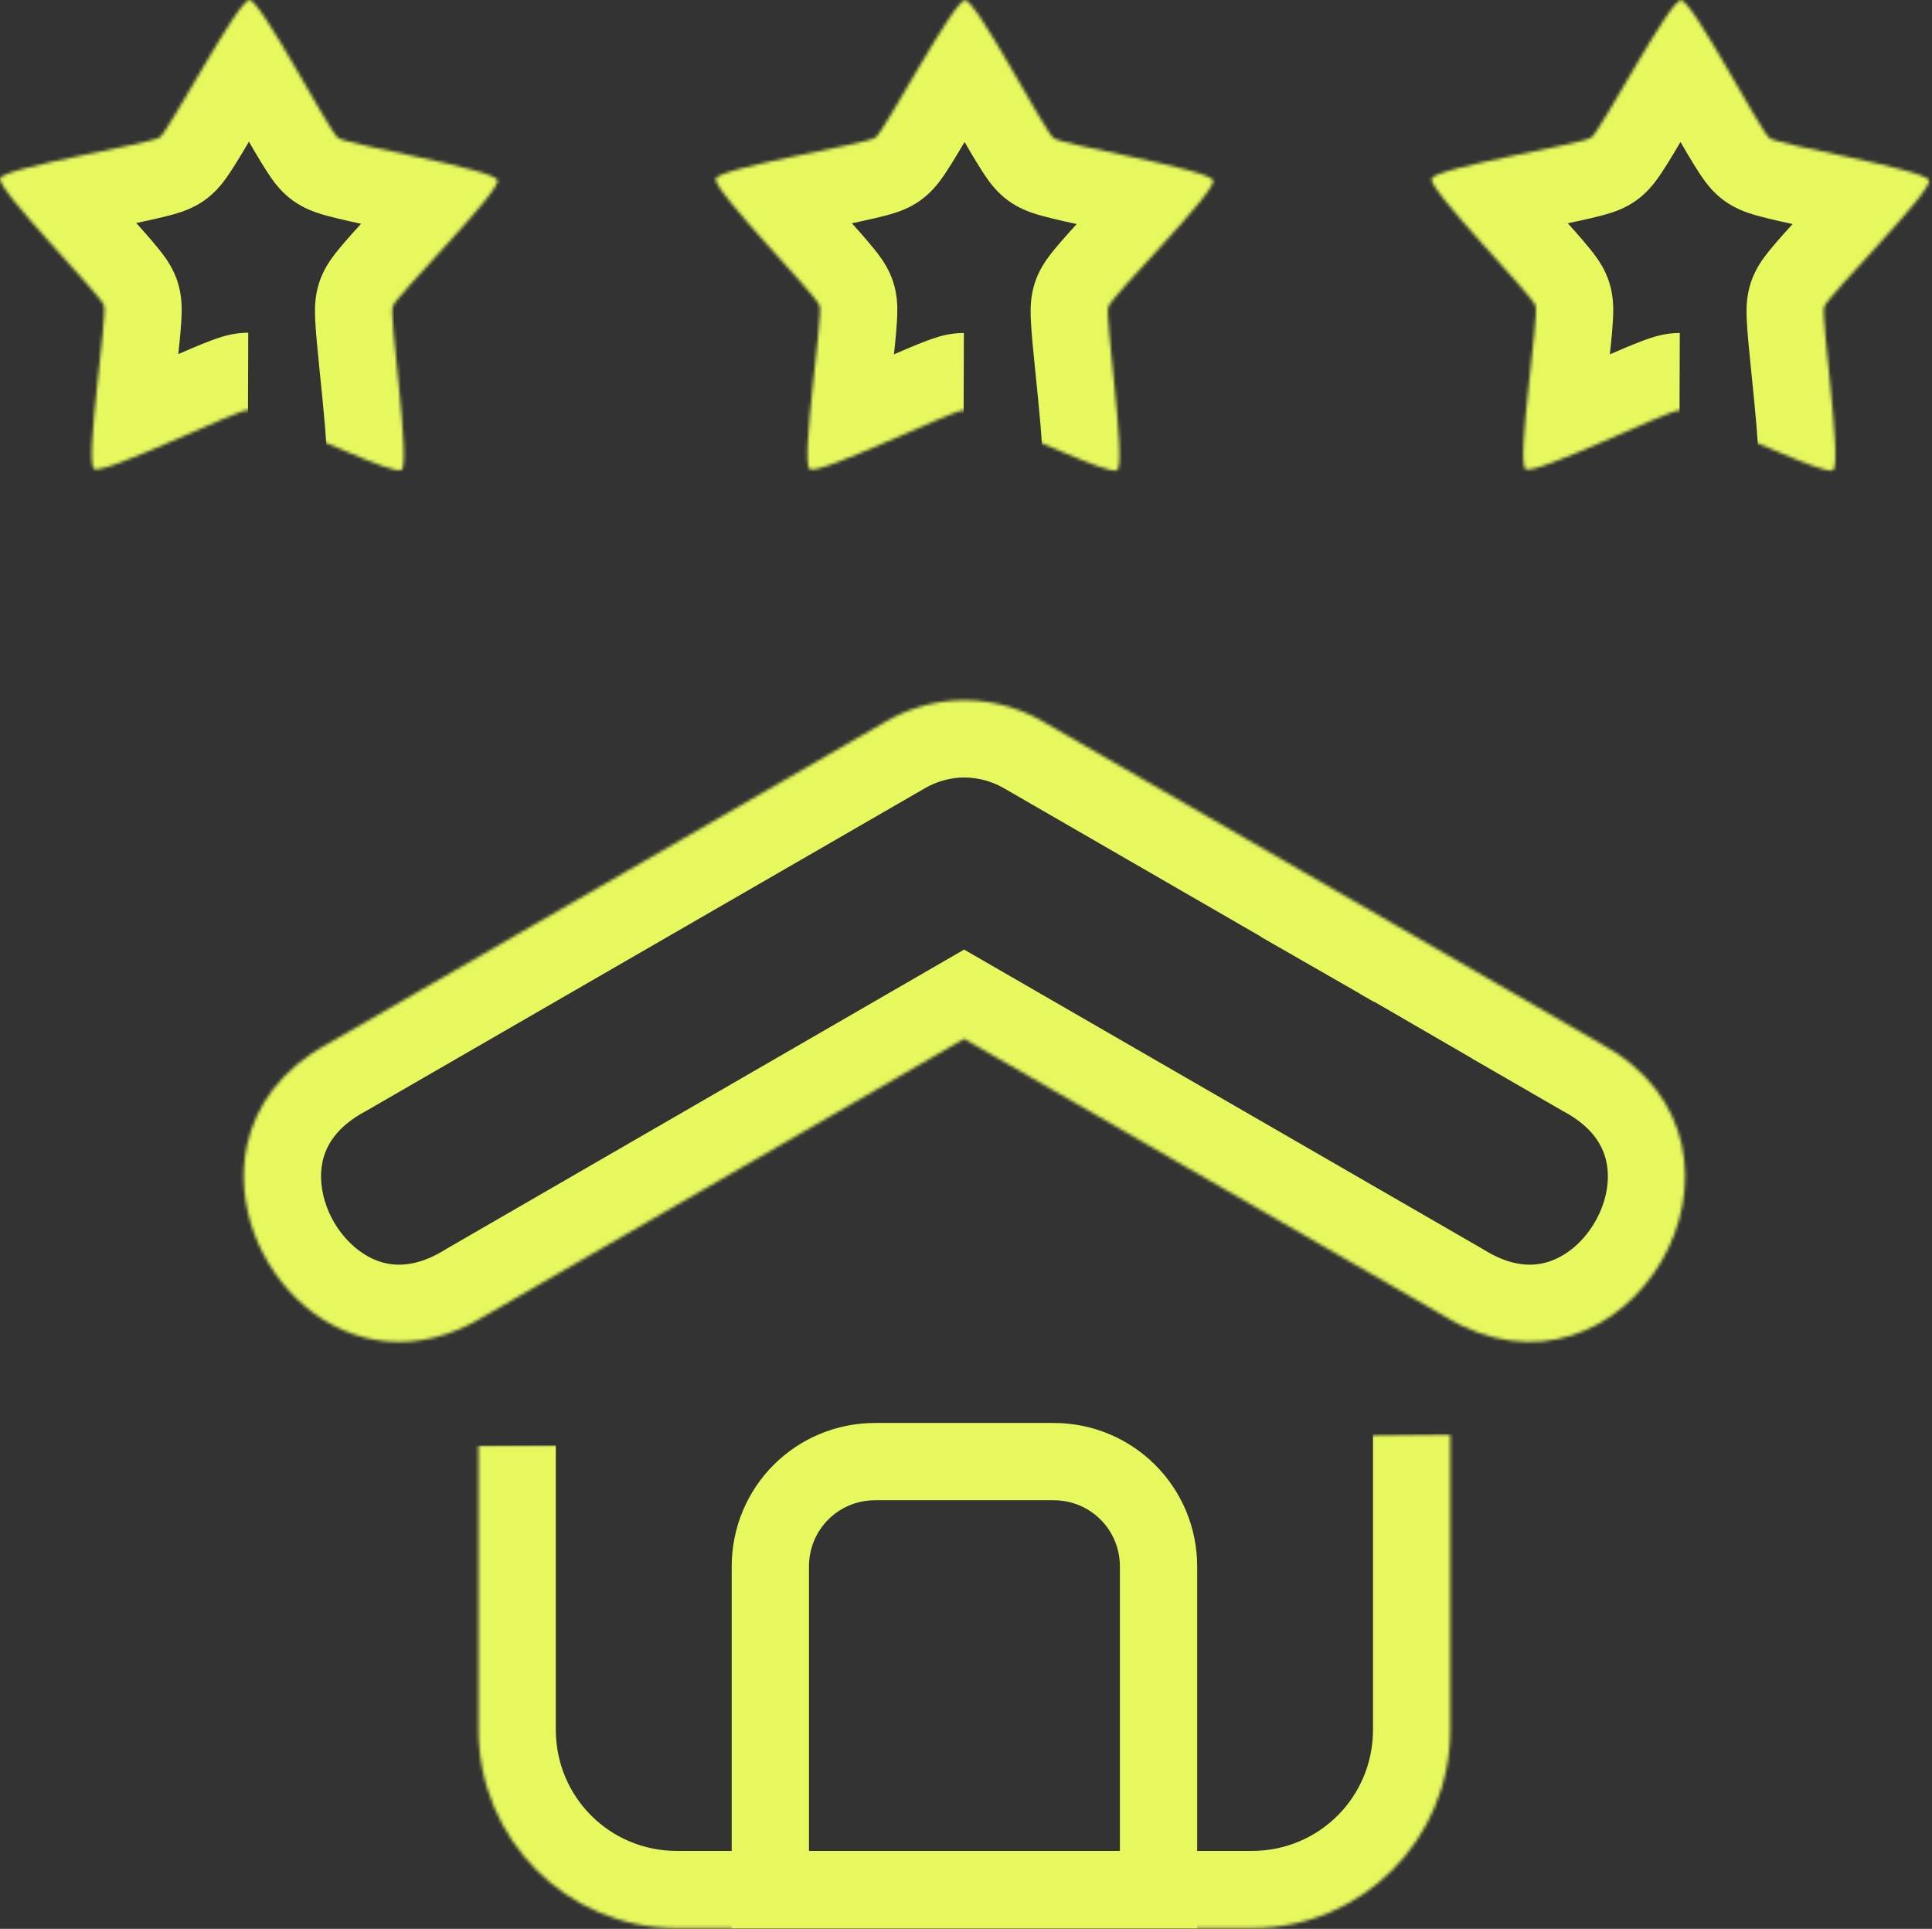
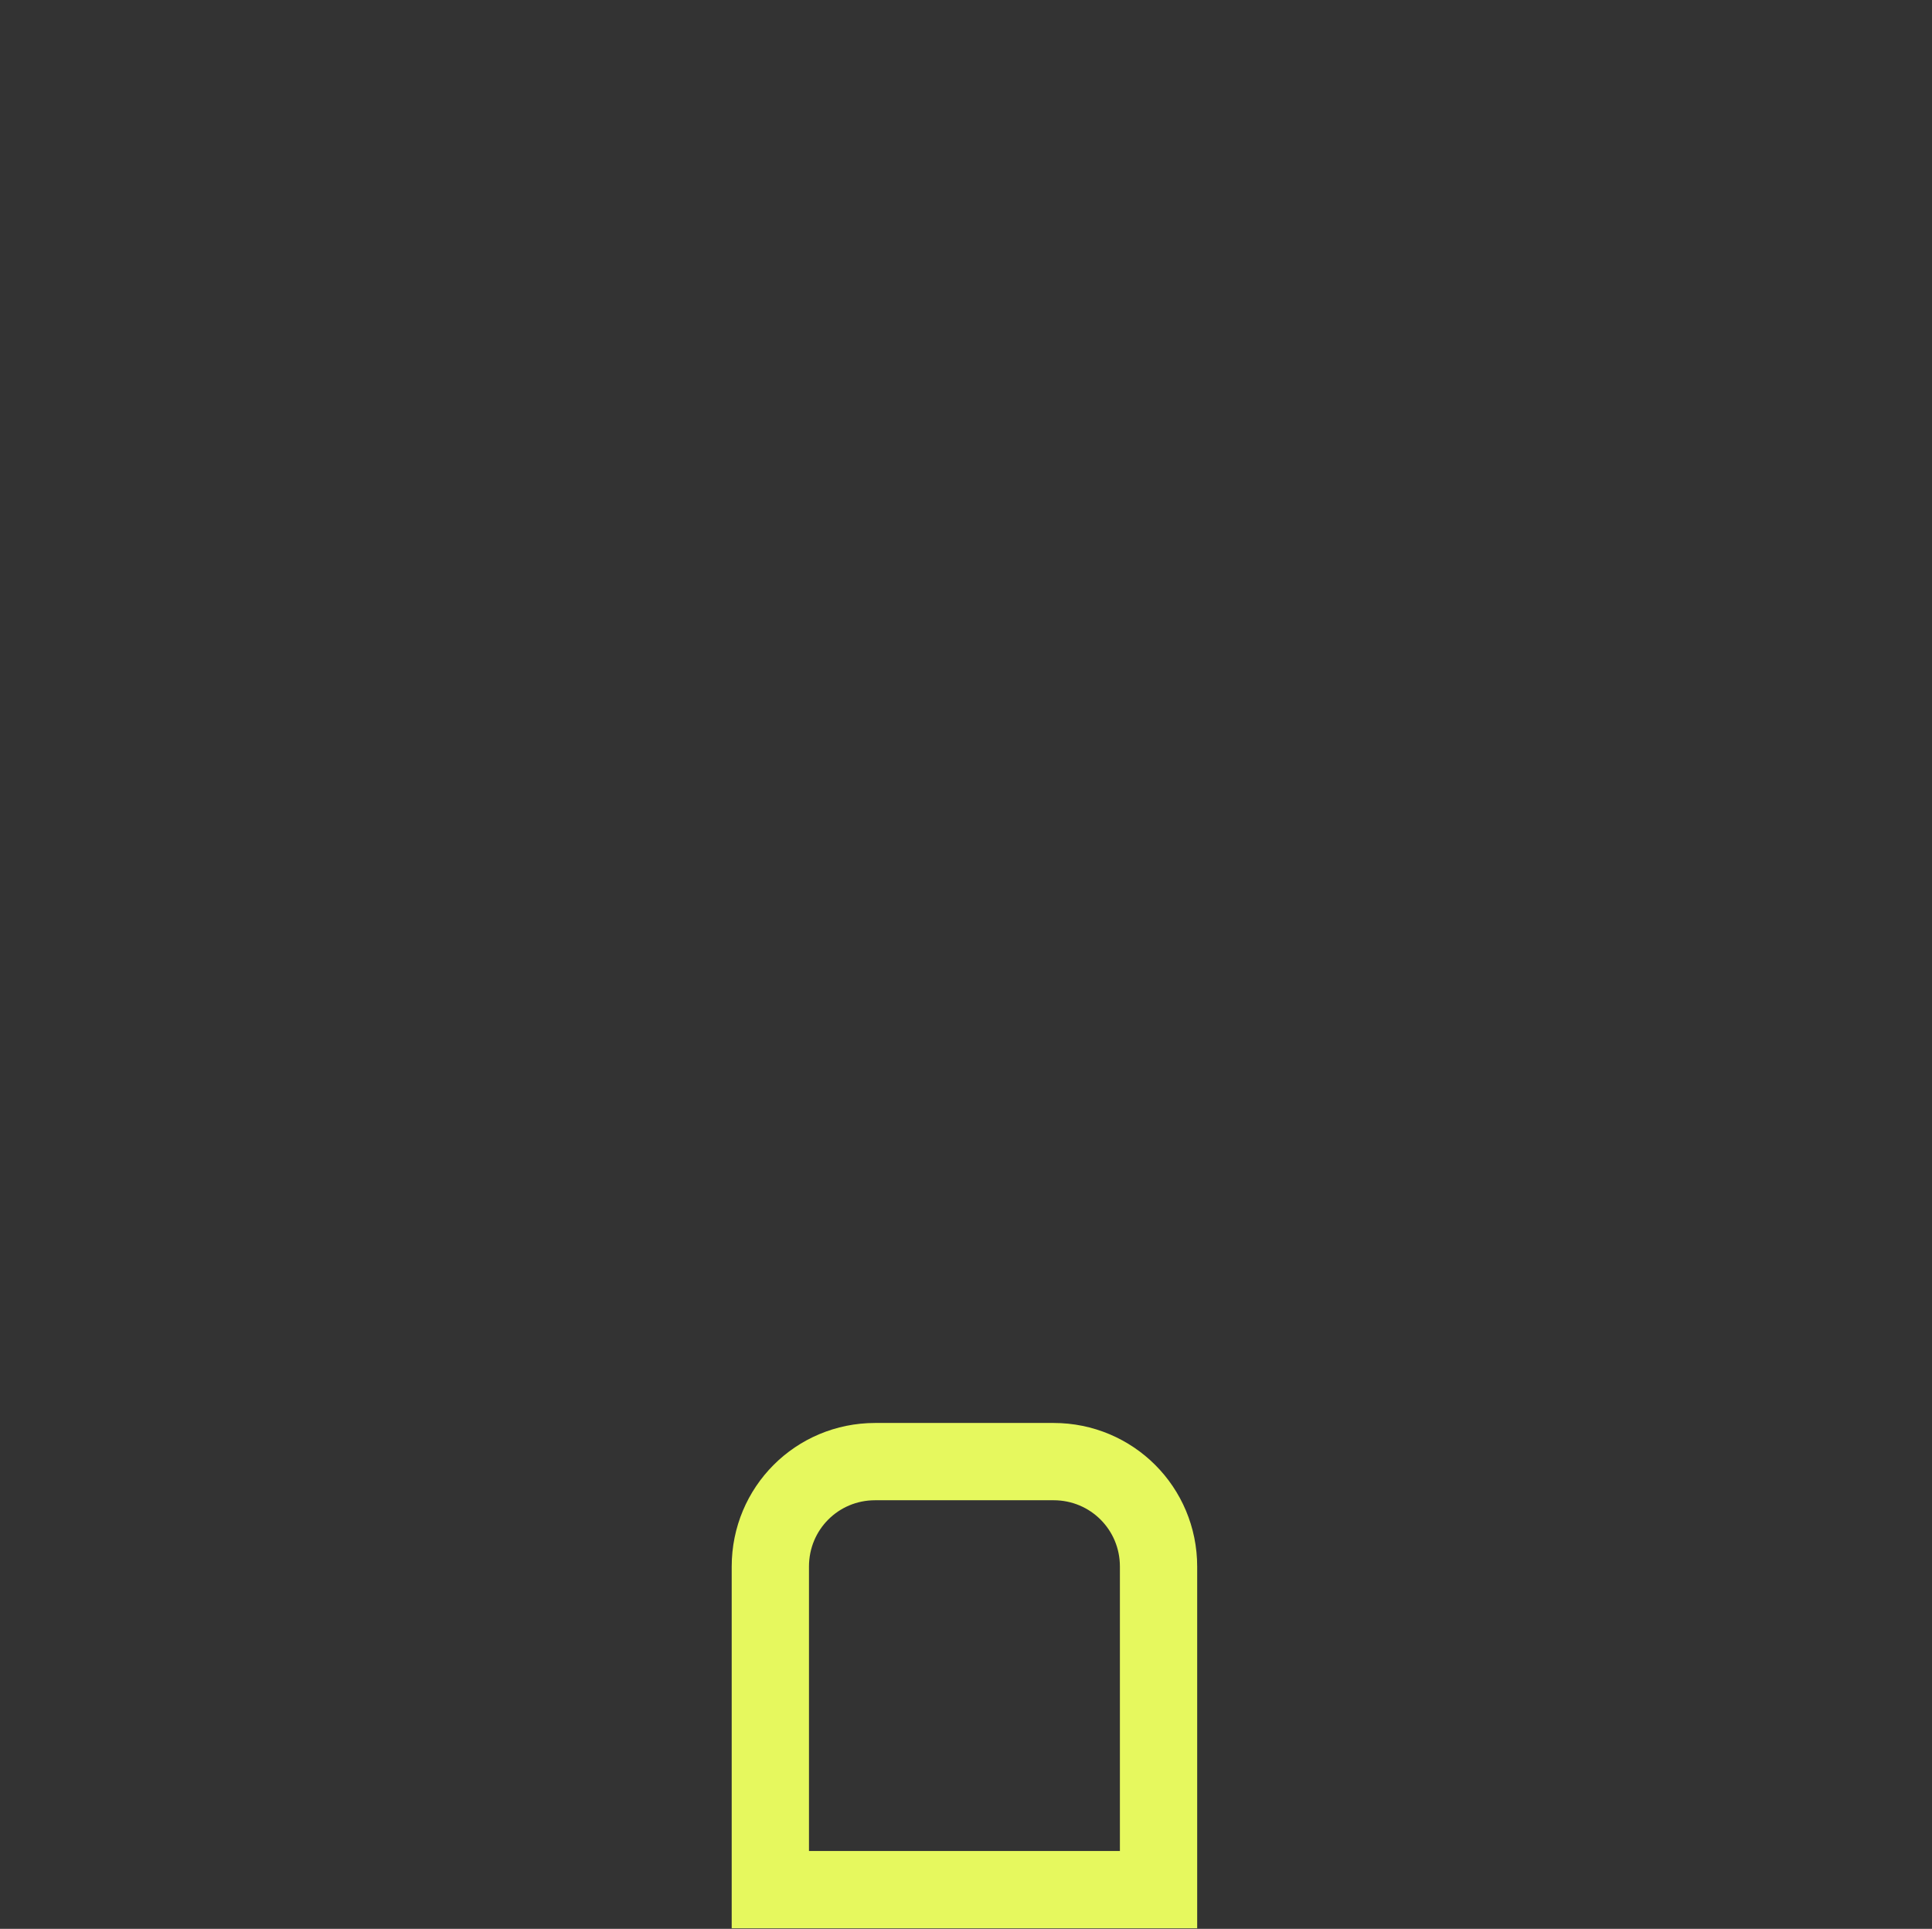
<svg xmlns="http://www.w3.org/2000/svg" width="600" height="599" viewBox="0 0 600 599" fill="none">
  <rect x="0" y="0" width="600" height="599" fill="#333333" stroke="none" />
  <mask id="path-1-inside-1_85_38" fill="white">
-     <path d="M148.608 448.885V537.118C148.608 571.289 176.086 598.794 210.223 598.794H388.784C422.921 598.794 450.398 571.289 450.398 537.118V445.372" />
-   </mask>
+     </mask>
  <path d="M124.608 448.885V537.118H172.608V448.885H124.608ZM124.608 537.118C124.608 584.521 162.809 622.794 210.223 622.794V574.794C189.363 574.794 172.608 558.057 172.608 537.118H124.608ZM210.223 622.794H388.784V574.794H210.223V622.794ZM388.784 622.794C436.198 622.794 474.398 584.521 474.398 537.118H426.398C426.398 558.057 409.643 574.794 388.784 574.794V622.794ZM474.398 537.118V445.372H426.398V537.118H474.398Z" fill="#E6F85E" mask="url(#path-1-inside-1_85_38)" />
  <path d="M239.235 486.497C239.235 468.391 253.734 453.894 271.786 453.894H327.195C345.264 453.894 359.797 468.409 359.797 486.497V586.812H239.235V486.497Z" stroke="#E6F85E" stroke-width="24" />
  <mask id="path-4-inside-2_85_38" fill="white">
    <path d="M77.011 127.322C73.425 127.309 32.103 147.682 29.21 145.581C26.317 143.483 33.4 98.245 32.304 94.858C31.208 91.468 -1.092 58.778 0.028 55.399C1.148 52.017 46.702 44.724 49.61 42.643C52.519 40.561 73.879 -0.012 77.464 2.73245e-06C81.05 0.013 102.12 40.737 105.014 42.838C107.907 44.935 153.408 52.554 154.504 55.941C155.599 59.331 123.068 91.793 121.948 95.173C120.828 98.555 127.589 143.834 124.681 145.915C123.499 146.758 115.993 143.85 107.26 140.096" />
  </mask>
-   <path d="M114.028 124.59L124.994 129.464L139.864 96.005L108.075 114.171L114.028 124.59ZM112.444 129.273L107.212 126.767L96.844 148.412L102.076 150.918L112.444 129.273ZM116.482 137.009L119.982 135.009L108.075 114.171L104.575 116.171L116.482 137.009ZM103.063 119.716L101.063 124.216L122.994 133.964L124.994 129.464L103.063 119.716ZM29.21 145.581L43.313 126.162L43.305 126.156L43.296 126.15L29.21 145.581ZM32.304 94.858L9.468 102.241L9.469 102.246L32.304 94.858ZM0.028 55.399L22.81 62.949L22.811 62.944L0.028 55.399ZM49.61 42.643L63.576 62.162L63.582 62.157L49.61 42.643ZM77.464 2.73245e-06L77.551 -24L77.546 -24L77.464 2.73245e-06ZM105.014 42.838L90.91 62.257L90.919 62.263L90.927 62.269L105.014 42.838ZM154.504 55.941L177.339 48.557L177.338 48.553L154.504 55.941ZM121.948 95.173L99.167 87.623L99.165 87.627L121.948 95.173ZM124.681 145.915L138.621 165.451L138.634 165.442L138.646 165.433L124.681 145.915ZM77.092 103.322C72.941 103.308 69.48 104.423 69.106 104.534C67.842 104.908 66.627 105.341 65.656 105.703C63.667 106.445 61.354 107.4 59.068 108.369C54.555 110.282 48.567 112.934 43.306 115.214C37.727 117.633 32.702 119.751 29.023 121.12C28.14 121.449 27.429 121.699 26.877 121.881C26.297 122.072 26.059 122.132 26.088 122.125C26.113 122.119 26.305 122.071 26.629 122.011C26.926 121.956 27.562 121.849 28.436 121.786C29.214 121.729 30.851 121.652 32.953 121.95C34.821 122.214 39.003 123.031 43.313 126.162L15.107 165C19.598 168.261 24.035 169.166 26.23 169.477C28.658 169.82 30.692 169.749 31.933 169.658C34.404 169.477 36.534 168.993 37.807 168.673C40.515 167.991 43.359 167.001 45.767 166.105C50.762 164.246 56.834 161.666 62.396 159.255C68.275 156.707 73.471 154.398 77.804 152.561C79.942 151.655 81.468 151.036 82.437 150.674C82.944 150.485 82.987 150.484 82.724 150.562C82.593 150.601 82.13 150.735 81.451 150.877C80.999 150.971 79.265 151.329 76.93 151.322L77.092 103.322ZM43.296 126.15C47.63 129.291 49.712 133.038 50.556 134.777C51.499 136.717 51.931 138.327 52.118 139.104C52.327 139.975 52.419 140.629 52.458 140.941C52.501 141.28 52.513 141.488 52.515 141.522C52.518 141.569 52.504 141.338 52.513 140.74C52.52 140.172 52.545 139.43 52.594 138.5C52.797 134.622 53.312 129.241 53.949 123.234C54.549 117.575 55.287 111.103 55.762 106.254C56.002 103.797 56.221 101.313 56.333 99.197C56.388 98.163 56.437 96.87 56.414 95.544C56.407 95.161 56.434 91.475 55.138 87.469L9.469 102.246C8.739 99.988 8.554 98.195 8.506 97.725C8.434 97.019 8.424 96.526 8.421 96.381C8.416 96.091 8.429 96.119 8.4 96.65C8.347 97.665 8.214 99.287 7.99 101.58C7.535 106.232 6.889 111.835 6.217 118.172C5.582 124.159 4.937 130.693 4.66 135.993C4.526 138.546 4.434 141.558 4.599 144.354C4.676 145.667 4.857 147.864 5.442 150.301C5.736 151.526 6.293 153.509 7.378 155.744C8.365 157.777 10.609 161.739 15.123 165.012L43.296 126.15ZM55.14 87.474C53.846 83.474 51.67 80.504 51.453 80.192C50.698 79.105 49.902 78.086 49.252 77.279C47.922 75.626 46.289 73.735 44.653 71.877C41.423 68.208 37.029 63.376 33.218 59.118C29.176 54.602 25.596 50.52 23.152 47.478C22.565 46.749 22.108 46.158 21.766 45.697C21.407 45.213 21.28 45.014 21.302 45.049C21.319 45.075 21.429 45.249 21.592 45.546C21.741 45.819 22.048 46.401 22.388 47.226C22.69 47.962 23.284 49.52 23.657 51.647C23.991 53.546 24.506 57.832 22.81 62.949L-22.753 47.849C-24.519 53.177 -24.009 57.731 -23.619 59.953C-23.188 62.401 -22.477 64.335 -21.999 65.497C-21.047 67.81 -19.909 69.694 -19.204 70.802C-17.703 73.163 -15.867 75.552 -14.262 77.548C-10.931 81.693 -6.577 86.629 -2.548 91.13C1.713 95.891 5.529 100.078 8.628 103.598C10.157 105.334 11.219 106.579 11.86 107.376C12.196 107.794 12.206 107.828 12.043 107.594C11.962 107.477 11.683 107.073 11.33 106.461C11.096 106.056 10.197 104.497 9.468 102.241L55.14 87.474ZM22.811 62.944C21.121 68.049 18.161 71.171 16.781 72.48C15.229 73.953 13.839 74.845 13.168 75.251C12.414 75.708 11.831 75.99 11.555 76.118C11.254 76.258 11.068 76.33 11.043 76.34C11.014 76.351 11.243 76.263 11.826 76.084C12.381 75.913 13.107 75.705 14.018 75.463C17.813 74.452 23.142 73.272 29.098 72.017C34.715 70.834 41.138 69.532 45.931 68.482C48.358 67.95 50.797 67.391 52.849 66.846C53.852 66.58 55.093 66.231 56.341 65.805C56.703 65.681 60.187 64.586 63.576 62.162L35.645 23.125C37.554 21.759 39.186 21.044 39.608 20.86C40.246 20.581 40.702 20.424 40.832 20.379C41.093 20.29 41.056 20.314 40.533 20.453C39.532 20.719 37.927 21.097 35.657 21.595C31.055 22.603 25.475 23.726 19.2 25.049C13.263 26.3 6.813 27.708 1.661 29.08C-0.822 29.742 -3.717 30.58 -6.321 31.59C-7.544 32.065 -9.566 32.904 -11.692 34.191C-12.759 34.837 -14.469 35.962 -16.259 37.661C-17.877 39.196 -20.994 42.537 -22.755 47.853L22.811 62.944ZM63.582 62.157C66.977 59.727 69.136 56.779 69.375 56.468C70.182 55.421 70.913 54.356 71.486 53.493C72.659 51.727 73.968 49.602 75.243 47.484C77.762 43.303 81.038 37.662 83.941 32.753C87.022 27.544 89.828 22.907 91.988 19.663C92.505 18.885 92.931 18.271 93.266 17.806C93.619 17.318 93.771 17.136 93.746 17.166C93.727 17.189 93.596 17.345 93.364 17.587C93.15 17.811 92.693 18.274 92.015 18.842C91.41 19.35 90.121 20.374 88.234 21.365C86.547 22.25 82.688 24.018 77.383 24L77.546 -24C72.017 -24.019 67.898 -22.172 65.921 -21.134C63.742 -19.99 62.129 -18.739 61.17 -17.934C59.261 -16.334 57.814 -14.687 56.968 -13.679C55.171 -11.536 53.448 -9.065 52.029 -6.933C49.084 -2.508 45.697 3.126 42.626 8.319C39.377 13.812 36.544 18.704 34.127 22.716C32.935 24.695 32.07 26.081 31.504 26.932C31.208 27.378 31.178 27.398 31.351 27.173C31.438 27.061 31.737 26.676 32.21 26.157C32.526 25.812 33.729 24.497 35.638 23.129L63.582 62.157ZM77.378 24C72.072 23.981 68.225 22.186 66.545 21.288C64.664 20.284 63.382 19.251 62.78 18.739C62.107 18.166 61.652 17.699 61.441 17.474C61.21 17.23 61.08 17.073 61.061 17.05C61.036 17.019 61.187 17.202 61.536 17.694C61.868 18.16 62.289 18.777 62.801 19.559C64.938 22.818 67.711 27.475 70.754 32.706C73.623 37.635 76.858 43.299 79.347 47.497C80.608 49.624 81.901 51.759 83.062 53.533C83.629 54.4 84.353 55.471 85.153 56.525C85.389 56.836 87.53 59.802 90.91 62.257L119.117 23.419C121.019 24.8 122.215 26.125 122.528 26.474C122.998 26.996 123.295 27.384 123.381 27.497C123.553 27.723 123.523 27.703 123.23 27.256C122.671 26.401 121.816 25.009 120.638 23.022C118.25 18.994 115.452 14.082 112.243 8.566C109.209 3.352 105.861 -2.307 102.948 -6.752C101.544 -8.894 99.839 -11.377 98.056 -13.533C97.219 -14.547 95.782 -16.204 93.885 -17.819C92.932 -18.63 91.327 -19.893 89.156 -21.052C87.186 -22.105 83.08 -23.98 77.551 -24L77.378 24ZM90.927 62.269C94.296 64.711 97.767 65.828 98.127 65.954C99.37 66.387 100.607 66.745 101.607 67.018C103.654 67.576 106.088 68.152 108.512 68.701C113.295 69.784 119.71 71.131 125.317 72.355C131.263 73.652 136.585 74.869 140.373 75.907C141.282 76.156 142.007 76.369 142.561 76.543C143.143 76.727 143.372 76.817 143.343 76.805C143.319 76.796 143.134 76.722 142.834 76.581C142.559 76.451 141.978 76.165 141.228 75.703C140.56 75.293 139.177 74.391 137.635 72.908C136.266 71.591 133.325 68.448 131.669 63.33L177.338 48.553C175.613 43.223 172.518 39.86 170.911 38.315C169.133 36.605 167.432 35.468 166.37 34.815C164.254 33.514 162.238 32.661 161.019 32.178C158.423 31.15 155.535 30.292 153.057 29.613C147.916 28.204 141.476 26.751 135.548 25.457C129.282 24.091 123.711 22.928 119.114 21.887C116.848 21.373 115.244 20.984 114.244 20.711C113.721 20.568 113.684 20.544 113.942 20.634C114.07 20.678 114.524 20.839 115.159 21.121C115.578 21.307 117.202 22.031 119.1 23.407L90.927 62.269ZM131.668 63.325C130.01 58.199 130.555 53.919 130.902 52.023C131.29 49.9 131.894 48.346 132.202 47.613C132.547 46.79 132.858 46.21 133.01 45.939C133.174 45.642 133.286 45.47 133.303 45.443C133.325 45.409 133.197 45.607 132.834 46.089C132.489 46.546 132.028 47.134 131.436 47.859C128.97 50.884 125.362 54.941 121.287 59.429C117.447 63.659 113.018 68.461 109.762 72.106C108.113 73.952 106.467 75.832 105.126 77.474C104.47 78.276 103.668 79.289 102.905 80.37C102.686 80.679 100.489 83.633 99.167 87.623L144.73 102.723C143.984 104.974 143.073 106.526 142.837 106.929C142.479 107.537 142.198 107.939 142.116 108.055C141.952 108.287 141.962 108.253 142.301 107.838C142.949 107.045 144.02 105.807 145.561 104.082C148.686 100.584 152.531 96.424 156.826 91.693C160.888 87.219 165.277 82.314 168.637 78.192C170.256 76.207 172.11 73.831 173.628 71.48C174.34 70.376 175.491 68.5 176.46 66.194C176.946 65.036 177.67 63.107 178.118 60.662C178.524 58.444 179.065 53.895 177.339 48.557L131.668 63.325ZM99.165 87.627C97.843 91.621 97.843 95.303 97.833 95.688C97.801 97.014 97.841 98.307 97.889 99.341C97.986 101.458 98.187 103.944 98.41 106.402C98.849 111.254 99.542 117.731 100.101 123.393C100.696 129.404 101.172 134.788 101.348 138.667C101.39 139.597 101.409 140.339 101.413 140.907C101.417 141.506 101.402 141.736 101.405 141.689C101.407 141.655 101.421 141.448 101.466 141.109C101.507 140.798 101.604 140.145 101.819 139.276C102.011 138.501 102.454 136.896 103.409 134.964C104.264 133.233 106.369 129.506 110.715 126.396L138.646 165.433C143.174 162.193 145.442 158.251 146.442 156.227C147.542 154.002 148.112 152.024 148.415 150.802C149.016 148.37 149.213 146.175 149.3 144.862C149.485 142.067 149.414 139.055 149.299 136.501C149.059 131.199 148.461 124.662 147.869 118.67C147.242 112.33 146.635 106.723 146.214 102.069C146.005 99.774 145.885 98.151 145.838 97.136C145.813 96.605 145.826 96.577 145.819 96.866C145.815 97.011 145.801 97.505 145.725 98.209C145.673 98.679 145.476 100.468 144.731 102.718L99.165 87.627ZM110.74 126.378C114.328 123.818 117.774 122.872 119.733 122.485C121.788 122.079 123.448 122.048 124.389 122.065C126.214 122.098 127.46 122.368 127.651 122.408C128.154 122.514 127.972 122.511 126.733 122.078C124.446 121.277 121.024 119.889 116.738 118.047L97.782 162.145C102.229 164.057 106.926 166 110.871 167.381C112.748 168.038 115.209 168.839 117.725 169.371C118.923 169.624 121.017 170.011 123.513 170.057C124.874 170.082 131.853 170.28 138.621 165.451L110.74 126.378Z" fill="#E6F85E" mask="url(#path-4-inside-2_85_38)" />
  <mask id="path-6-inside-3_85_38" fill="white">
-     <path d="M521.594 127.403C518.008 127.391 476.686 147.763 473.793 145.662C470.9 143.564 477.983 98.325 476.887 94.938C475.791 91.549 443.492 58.86 444.612 55.48C445.732 52.099 491.285 44.806 494.193 42.725C497.102 40.642 518.462 0.068 522.047 0.08C525.633 0.093 546.703 40.818 549.597 42.919C552.49 45.017 597.99 52.634 599.086 56.021C600.182 59.41 567.651 91.874 566.531 95.253C565.411 98.634 572.172 143.915 569.264 145.996C568.081 146.841 560.576 143.929 551.843 140.178M299.261 127.403C295.675 127.391 254.353 147.763 251.46 145.662C248.567 143.564 255.65 98.325 254.554 94.938C253.458 91.549 221.158 58.86 222.278 55.48C223.399 52.099 268.952 44.806 271.86 42.725C274.768 40.642 296.129 0.068 299.714 0.08C303.3 0.093 324.37 40.818 327.264 42.919C330.157 45.017 375.657 52.634 376.753 56.021C377.849 59.41 345.318 91.874 344.198 95.253C343.078 98.634 349.839 143.915 346.931 145.996C345.748 146.841 338.243 143.929 329.51 140.178" />
-   </mask>
-   <path d="M336 124.5V112.5H332.367L329.344 114.515L336 124.5ZM557.097 129.39L551.783 126.801L541.274 148.378L546.588 150.967L557.097 129.39ZM318.138 147.545L323.619 150.633L335.4 129.724L329.919 126.635L318.138 147.545ZM338.156 137.485L342.656 134.485L329.344 114.515L324.844 117.515L338.156 137.485ZM336 136.5H336.5V112.5H336V136.5ZM560.382 137.831L565.382 134.331L551.618 114.669L546.618 118.169L560.382 137.831ZM473.793 145.662L487.895 126.242L487.889 126.238L487.882 126.233L473.793 145.662ZM476.887 94.938L454.051 102.323L454.052 102.326L476.887 94.938ZM444.612 55.48L467.393 63.03L467.394 63.027L444.612 55.48ZM494.193 42.725L508.158 62.244L508.168 62.237L494.193 42.725ZM522.047 0.08L522.133 -23.919L522.128 -23.919L522.047 0.08ZM549.597 42.919L535.494 62.339L535.501 62.343L535.508 62.348L549.597 42.919ZM599.086 56.021L621.922 48.636L621.921 48.633L599.086 56.021ZM566.531 95.253L543.75 87.703L543.749 87.706L566.531 95.253ZM569.264 145.996L583.223 165.519L583.228 165.515L569.264 145.996ZM251.46 145.662L265.562 126.242L265.556 126.238L265.549 126.233L251.46 145.662ZM254.554 94.938L231.718 102.323L231.719 102.326L254.554 94.938ZM222.278 55.48L245.06 63.03L245.061 63.027L222.278 55.48ZM271.86 42.725L285.825 62.244L285.835 62.237L271.86 42.725ZM299.714 0.08L299.8 -23.919L299.795 -23.919L299.714 0.08ZM327.264 42.919L313.161 62.339L313.168 62.343L313.175 62.348L327.264 42.919ZM376.753 56.021L399.589 48.636L399.588 48.633L376.753 56.021ZM344.198 95.253L321.417 87.703L321.416 87.706L344.198 95.253ZM346.931 145.996L360.89 165.519L360.895 165.515L346.931 145.996ZM521.675 103.403C517.524 103.389 514.062 104.505 513.689 104.615C512.425 104.989 511.21 105.422 510.238 105.785C508.25 106.527 505.937 107.481 503.651 108.45C499.138 110.364 493.15 113.015 487.889 115.296C482.31 117.714 477.285 119.832 473.606 121.201C472.723 121.53 472.012 121.78 471.46 121.962C470.88 122.153 470.642 122.214 470.671 122.207C470.696 122.2 470.887 122.152 471.212 122.093C471.509 122.038 472.144 121.931 473.018 121.867C473.797 121.81 475.433 121.734 477.535 122.031C479.403 122.295 483.585 123.112 487.895 126.242L459.691 165.082C464.182 168.343 468.619 169.248 470.814 169.558C473.242 169.902 475.275 169.83 476.516 169.739C478.988 169.559 481.117 169.074 482.39 168.754C485.098 168.072 487.942 167.083 490.35 166.186C495.345 164.327 501.417 161.747 506.979 159.336C512.858 156.788 518.054 154.48 522.387 152.642C524.525 151.736 526.051 151.117 527.02 150.756C527.527 150.566 527.571 150.565 527.307 150.643C527.176 150.682 526.714 150.817 526.034 150.958C525.583 151.052 523.848 151.411 521.513 151.403L521.675 103.403ZM487.882 126.233C492.214 129.374 494.296 133.121 495.14 134.859C496.082 136.799 496.514 138.409 496.701 139.186C496.91 140.056 497.002 140.71 497.041 141.022C497.084 141.361 497.096 141.569 497.098 141.603C497.101 141.65 497.088 141.42 497.096 140.821C497.104 140.253 497.128 139.511 497.177 138.581C497.38 134.703 497.895 129.322 498.532 123.314C499.132 117.655 499.87 111.183 500.345 106.334C500.585 103.877 500.804 101.393 500.916 99.277C500.971 98.243 501.02 96.95 500.997 95.624C500.99 95.241 501.017 91.555 499.721 87.549L454.052 102.326C453.322 100.068 453.137 98.276 453.089 97.805C453.018 97.1 453.007 96.606 453.004 96.461C452.999 96.171 453.012 96.199 452.984 96.731C452.93 97.745 452.797 99.367 452.573 101.661C452.118 106.312 451.472 111.916 450.8 118.252C450.165 124.24 449.52 130.774 449.243 136.074C449.109 138.627 449.017 141.639 449.182 144.435C449.26 145.748 449.44 147.945 450.025 150.382C450.319 151.607 450.876 153.59 451.961 155.824C452.948 157.857 455.191 161.819 459.704 165.091L487.882 126.233ZM499.722 87.552C498.429 83.553 496.252 80.583 496.036 80.272C495.28 79.185 494.485 78.166 493.835 77.359C492.505 75.707 490.872 73.816 489.236 71.957C486.006 68.289 481.612 63.457 477.801 59.199C473.759 54.683 470.179 50.601 467.735 47.559C467.148 46.83 466.691 46.239 466.349 45.779C465.99 45.294 465.863 45.095 465.885 45.13C465.902 45.157 466.012 45.33 466.175 45.628C466.324 45.901 466.631 46.482 466.971 47.308C467.274 48.043 467.867 49.602 468.24 51.728C468.574 53.627 469.089 57.913 467.393 63.03L421.83 47.93C420.064 53.258 420.574 57.813 420.965 60.034C421.395 62.483 422.106 64.417 422.584 65.578C423.536 67.891 424.674 69.775 425.379 70.884C426.88 73.245 428.717 75.633 430.321 77.63C433.652 81.774 438.006 86.71 442.035 91.212C446.296 95.973 450.113 100.159 453.212 103.679C454.74 105.415 455.802 106.66 456.444 107.457C456.78 107.875 456.79 107.909 456.627 107.675C456.546 107.558 456.267 107.154 455.914 106.543C455.68 106.138 454.781 104.579 454.051 102.323L499.722 87.552ZM467.394 63.027C465.703 68.132 462.742 71.254 461.362 72.563C459.81 74.036 458.421 74.927 457.75 75.334C456.996 75.79 456.412 76.072 456.136 76.2C455.835 76.34 455.65 76.412 455.625 76.422C455.596 76.433 455.825 76.345 456.409 76.166C456.964 75.995 457.689 75.787 458.6 75.545C462.395 74.534 467.725 73.354 473.681 72.099C479.298 70.916 485.721 69.615 490.513 68.564C492.941 68.033 495.38 67.473 497.432 66.929C498.435 66.662 499.676 66.313 500.924 65.887C501.285 65.764 504.769 64.669 508.158 62.244L480.228 23.207C482.138 21.841 483.769 21.127 484.191 20.942C484.829 20.663 485.286 20.506 485.415 20.462C485.676 20.373 485.639 20.397 485.116 20.536C484.115 20.801 482.51 21.179 480.24 21.677C475.638 22.685 470.058 23.809 463.783 25.131C457.847 26.382 451.396 27.79 446.244 29.162C443.761 29.824 440.867 30.662 438.263 31.672C437.041 32.146 435.018 32.985 432.892 34.272C431.825 34.917 430.116 36.042 428.326 37.741C426.708 39.276 423.59 42.617 421.829 47.933L467.394 63.027ZM508.168 62.237C511.561 59.807 513.72 56.86 513.959 56.55C514.766 55.502 515.496 54.437 516.069 53.574C517.242 51.808 518.551 49.683 519.827 47.565C522.345 43.384 525.621 37.743 528.524 32.834C531.605 27.625 534.411 22.988 536.571 19.743C537.089 18.965 537.514 18.351 537.849 17.887C538.202 17.398 538.355 17.216 538.329 17.246C538.31 17.269 538.179 17.425 537.947 17.668C537.734 17.89 537.276 18.354 536.599 18.922C535.994 19.43 534.705 20.454 532.817 21.445C531.131 22.33 527.271 24.098 521.966 24.08L522.128 -23.919C516.599 -23.938 512.481 -22.092 510.503 -21.053C508.324 -19.909 506.711 -18.658 505.752 -17.854C503.844 -16.253 502.396 -14.606 501.551 -13.598C499.753 -11.455 498.031 -8.984 496.612 -6.852C493.667 -2.427 490.279 3.207 487.208 8.401C483.96 13.894 481.126 18.786 478.71 22.799C477.518 24.777 476.653 26.163 476.087 27.015C475.791 27.461 475.761 27.481 475.933 27.257C476.02 27.145 476.319 26.759 476.792 26.241C477.107 25.895 478.31 24.581 480.218 23.214L508.168 62.237ZM521.961 24.08C516.656 24.061 512.808 22.266 511.128 21.369C509.247 20.364 507.964 19.331 507.363 18.819C506.69 18.246 506.235 17.779 506.023 17.554C505.793 17.31 505.663 17.154 505.644 17.13C505.619 17.1 505.769 17.282 506.119 17.774C506.451 18.24 506.872 18.857 507.384 19.639C509.52 22.899 512.294 27.555 515.337 32.786C518.205 37.716 521.441 43.38 523.93 47.578C525.191 49.705 526.484 51.84 527.645 53.614C528.212 54.481 528.936 55.552 529.736 56.606C529.972 56.917 532.113 59.883 535.494 62.339L563.699 23.499C565.602 24.881 566.797 26.206 567.111 26.554C567.581 27.077 567.878 27.465 567.964 27.578C568.136 27.804 568.106 27.784 567.813 27.337C567.254 26.482 566.399 25.09 565.221 23.103C562.833 19.075 560.035 14.163 556.826 8.647C553.792 3.432 550.444 -2.226 547.531 -6.671C546.127 -8.814 544.422 -11.296 542.64 -13.453C541.802 -14.467 540.366 -16.124 538.468 -17.738C537.515 -18.55 535.91 -19.812 533.739 -20.972C531.769 -22.024 527.663 -23.9 522.133 -23.919L521.961 24.08ZM535.508 62.348C538.877 64.791 542.349 65.909 542.709 66.034C543.952 66.468 545.19 66.826 546.19 67.099C548.237 67.657 550.672 68.233 553.095 68.782C557.878 69.865 564.293 71.212 569.901 72.435C575.847 73.732 581.169 74.95 584.957 75.987C585.866 76.236 586.59 76.449 587.144 76.624C587.727 76.807 587.955 76.897 587.926 76.886C587.902 76.876 587.717 76.803 587.418 76.661C587.143 76.531 586.561 76.245 585.811 75.784C585.143 75.373 583.76 74.472 582.218 72.989C580.849 71.671 577.908 68.528 576.252 63.41L621.921 48.633C620.196 43.303 617.1 39.94 615.494 38.395C613.716 36.684 612.015 35.548 610.953 34.895C608.836 33.593 606.82 32.741 605.602 32.258C603.005 31.23 600.118 30.372 597.64 29.693C592.498 28.285 586.058 26.831 580.13 25.538C573.865 24.171 568.293 23.009 563.697 21.968C561.431 21.454 559.827 21.065 558.828 20.792C558.305 20.649 558.267 20.625 558.525 20.715C558.654 20.76 559.108 20.92 559.743 21.203C560.163 21.389 561.787 22.113 563.686 23.489L535.508 62.348ZM576.251 63.407C574.593 58.28 575.138 53.999 575.485 52.102C575.873 49.979 576.477 48.425 576.785 47.692C577.131 46.869 577.442 46.29 577.593 46.018C577.758 45.722 577.869 45.549 577.886 45.523C577.908 45.488 577.78 45.686 577.417 46.168C577.072 46.626 576.61 47.214 576.019 47.939C573.553 50.964 569.945 55.021 565.87 59.509C562.03 63.739 557.601 68.541 554.345 72.186C552.696 74.033 551.05 75.912 549.708 77.554C549.053 78.357 548.25 79.37 547.487 80.451C547.269 80.76 545.072 83.714 543.75 87.703L589.313 102.803C588.567 105.054 587.656 106.606 587.42 107.009C587.062 107.617 586.781 108.019 586.699 108.135C586.535 108.368 586.545 108.333 586.884 107.918C587.532 107.125 588.603 105.887 590.144 104.162C593.269 100.664 597.114 96.504 601.41 91.772C605.471 87.299 609.86 82.393 613.22 78.272C614.839 76.287 616.693 73.911 618.21 71.56C618.923 70.457 620.074 68.581 621.042 66.275C621.529 65.117 622.253 63.188 622.701 60.743C623.107 58.524 623.649 53.975 621.922 48.636L576.251 63.407ZM543.749 87.706C542.425 91.701 542.426 95.384 542.416 95.768C542.384 97.094 542.424 98.387 542.472 99.421C542.569 101.538 542.77 104.024 542.992 106.482C543.432 111.334 544.125 117.811 544.684 123.474C545.279 129.485 545.755 134.869 545.93 138.748C545.973 139.678 545.992 140.42 545.996 140.988C546 141.587 545.985 141.817 545.988 141.771C545.99 141.737 546.004 141.529 546.049 141.19C546.09 140.879 546.187 140.226 546.402 139.358C546.594 138.582 547.037 136.977 547.992 135.046C548.847 133.315 550.952 129.587 555.299 126.477L583.228 165.515C587.757 162.275 590.025 158.333 591.025 156.308C592.125 154.083 592.695 152.106 592.998 150.883C593.599 148.451 593.796 146.256 593.883 144.943C594.068 142.148 593.997 139.136 593.882 136.582C593.642 131.28 593.044 124.743 592.451 118.751C591.825 112.411 591.218 106.803 590.796 102.149C590.588 99.854 590.468 98.231 590.421 97.217C590.396 96.685 590.409 96.657 590.402 96.947C590.398 97.091 590.384 97.585 590.307 98.29C590.256 98.76 590.059 100.549 589.314 102.8L543.749 87.706ZM555.304 126.473C558.893 123.908 562.341 122.958 564.303 122.569C566.362 122.161 568.025 122.13 568.968 122.147C570.796 122.18 572.044 122.45 572.235 122.49C572.74 122.597 572.558 122.594 571.318 122.16C569.029 121.358 565.606 119.969 561.314 118.126L542.372 162.231C546.813 164.138 551.509 166.081 555.452 167.462C557.327 168.119 559.79 168.92 562.307 169.452C563.505 169.705 565.601 170.094 568.1 170.139C569.466 170.163 576.453 170.36 583.223 165.519L555.304 126.473ZM299.342 103.403C295.191 103.389 291.729 104.505 291.355 104.615C290.092 104.989 288.877 105.422 287.905 105.785C285.917 106.527 283.604 107.481 281.318 108.45C276.805 110.364 270.817 113.015 265.556 115.296C259.977 117.714 254.952 119.832 251.273 121.201C250.39 121.53 249.678 121.78 249.127 121.962C248.547 122.153 248.309 122.214 248.338 122.207C248.362 122.2 248.554 122.152 248.878 122.093C249.176 122.038 249.811 121.931 250.685 121.867C251.463 121.81 253.1 121.734 255.202 122.031C257.07 122.295 261.252 123.112 265.562 126.242L237.357 165.082C241.849 168.343 246.286 169.248 248.481 169.558C250.909 169.902 252.942 169.83 254.183 169.739C256.655 169.559 258.784 169.074 260.057 168.754C262.765 168.072 265.609 167.083 268.017 166.186C273.012 164.327 279.084 161.747 284.646 159.336C290.525 156.788 295.721 154.48 300.054 152.642C302.192 151.736 303.718 151.117 304.687 150.756C305.194 150.566 305.237 150.565 304.974 150.643C304.843 150.682 304.381 150.817 303.701 150.958C303.25 151.052 301.515 151.411 299.18 151.403L299.342 103.403ZM265.549 126.233C269.881 129.374 271.963 133.121 272.807 134.859C273.749 136.799 274.181 138.409 274.368 139.186C274.577 140.056 274.669 140.71 274.708 141.022C274.751 141.361 274.763 141.569 274.765 141.603C274.768 141.65 274.754 141.42 274.763 140.821C274.77 140.253 274.795 139.511 274.844 138.581C275.047 134.703 275.562 129.322 276.199 123.314C276.799 117.655 277.537 111.183 278.012 106.334C278.252 103.877 278.47 101.393 278.583 99.277C278.638 98.243 278.687 96.95 278.664 95.624C278.657 95.241 278.684 91.555 277.388 87.549L231.719 102.326C230.989 100.068 230.804 98.275 230.756 97.805C230.684 97.1 230.674 96.606 230.671 96.461C230.666 96.171 230.679 96.199 230.65 96.731C230.597 97.745 230.464 99.367 230.24 101.661C229.785 106.312 229.139 111.916 228.467 118.252C227.832 124.24 227.187 130.774 226.909 136.074C226.776 138.627 226.684 141.639 226.849 144.435C226.926 145.748 227.107 147.945 227.692 150.382C227.986 151.607 228.543 153.59 229.627 155.824C230.614 157.857 232.858 161.819 237.371 165.091L265.549 126.233ZM277.389 87.552C276.096 83.553 273.919 80.583 273.703 80.272C272.947 79.185 272.151 78.166 271.502 77.359C270.172 75.707 268.539 73.816 266.903 71.957C263.673 68.289 259.279 63.457 255.468 59.199C251.426 54.683 247.846 50.601 245.402 47.559C244.815 46.83 244.358 46.239 244.016 45.779C243.657 45.294 243.53 45.095 243.552 45.13C243.569 45.157 243.679 45.33 243.842 45.628C243.991 45.901 244.298 46.482 244.638 47.308C244.94 48.043 245.534 49.602 245.907 51.728C246.241 53.627 246.756 57.913 245.06 63.03L199.497 47.93C197.731 53.258 198.241 57.813 198.631 60.034C199.062 62.483 199.773 64.417 200.251 65.578C201.203 67.891 202.341 69.775 203.046 70.884C204.547 73.245 206.384 75.633 207.988 77.63C211.319 81.774 215.673 86.71 219.702 91.212C223.963 95.973 227.779 100.159 230.879 103.679C232.407 105.415 233.469 106.66 234.111 107.457C234.447 107.875 234.456 107.909 234.294 107.675C234.213 107.558 233.934 107.154 233.581 106.543C233.347 106.138 232.448 104.579 231.718 102.323L277.389 87.552ZM245.061 63.027C243.37 68.132 240.409 71.254 239.029 72.563C237.477 74.036 236.088 74.927 235.417 75.334C234.663 75.79 234.079 76.072 233.803 76.2C233.502 76.34 233.317 76.412 233.292 76.422C233.263 76.433 233.492 76.345 234.076 76.166C234.631 75.995 235.356 75.787 236.267 75.545C240.062 74.534 245.392 73.354 251.348 72.099C256.965 70.916 263.388 69.615 268.18 68.564C270.608 68.033 273.047 67.473 275.099 66.929C276.101 66.662 277.343 66.313 278.591 65.887C278.952 65.764 282.436 64.669 285.825 62.244L257.895 23.207C259.805 21.841 261.436 21.127 261.858 20.942C262.496 20.663 262.953 20.506 263.082 20.462C263.343 20.373 263.306 20.397 262.783 20.536C261.782 20.801 260.177 21.179 257.907 21.677C253.305 22.685 247.725 23.809 241.45 25.131C235.513 26.382 229.063 27.79 223.911 29.162C221.428 29.824 218.534 30.662 215.93 31.672C214.708 32.146 212.685 32.985 210.559 34.272C209.492 34.917 207.783 36.042 205.993 37.741C204.375 39.276 201.257 42.617 199.496 47.933L245.061 63.027ZM285.835 62.237C289.228 59.807 291.387 56.86 291.626 56.55C292.433 55.502 293.163 54.437 293.736 53.574C294.909 51.808 296.218 49.683 297.494 47.565C300.012 43.384 303.288 37.743 306.191 32.834C309.272 27.625 312.078 22.988 314.238 19.743C314.756 18.965 315.181 18.351 315.516 17.887C315.869 17.398 316.021 17.216 315.996 17.246C315.977 17.269 315.846 17.425 315.614 17.668C315.401 17.89 314.943 18.354 314.266 18.922C313.661 19.43 312.371 20.454 310.484 21.445C308.798 22.33 304.938 24.098 299.633 24.08L299.795 -23.919C294.266 -23.938 290.147 -22.092 288.17 -21.053C285.991 -19.909 284.378 -18.658 283.419 -17.854C281.511 -16.253 280.063 -14.606 279.218 -13.598C277.42 -11.455 275.698 -8.984 274.279 -6.852C271.334 -2.427 267.946 3.207 264.875 8.401C261.626 13.894 258.793 18.786 256.376 22.799C255.185 24.777 254.32 26.163 253.754 27.015C253.458 27.461 253.428 27.481 253.6 27.257C253.687 27.145 253.986 26.759 254.459 26.241C254.774 25.895 255.977 24.581 257.885 23.214L285.835 62.237ZM299.628 24.08C294.323 24.061 290.475 22.266 288.795 21.369C286.914 20.364 285.631 19.331 285.03 18.819C284.356 18.246 283.902 17.779 283.69 17.555C283.46 17.31 283.33 17.154 283.311 17.13C283.286 17.1 283.436 17.282 283.786 17.774C284.118 18.24 284.539 18.857 285.051 19.639C287.187 22.899 289.961 27.555 293.004 32.786C295.872 37.716 299.108 43.38 301.597 47.578C302.858 49.705 304.151 51.84 305.312 53.614C305.879 54.481 306.603 55.552 307.403 56.606C307.639 56.917 309.78 59.883 313.161 62.339L341.366 23.499C343.269 24.881 344.464 26.206 344.778 26.554C345.248 27.077 345.545 27.465 345.631 27.578C345.803 27.804 345.773 27.784 345.48 27.337C344.921 26.482 344.066 25.09 342.888 23.103C340.5 19.075 337.702 14.163 334.493 8.647C331.459 3.432 328.111 -2.226 325.198 -6.671C323.794 -8.814 322.089 -11.297 320.307 -13.453C319.469 -14.467 318.032 -16.124 316.135 -17.738C315.182 -18.55 313.577 -19.812 311.406 -20.972C309.436 -22.024 305.33 -23.9 299.8 -23.919L299.628 24.08ZM313.175 62.348C316.544 64.791 320.016 65.909 320.376 66.034C321.619 66.468 322.857 66.826 323.857 67.099C325.904 67.657 328.339 68.233 330.762 68.782C335.545 69.865 341.96 71.212 347.568 72.435C353.514 73.732 358.835 74.95 362.624 75.987C363.533 76.236 364.257 76.449 364.811 76.624C365.394 76.807 365.622 76.897 365.593 76.886C365.569 76.876 365.384 76.803 365.084 76.661C364.81 76.531 364.228 76.245 363.478 75.784C362.81 75.373 361.427 74.472 359.885 72.989C358.516 71.671 355.575 68.528 353.919 63.41L399.588 48.633C397.863 43.303 394.767 39.94 393.161 38.395C391.383 36.684 389.682 35.548 388.62 34.895C386.503 33.593 384.487 32.741 383.268 32.258C380.672 31.23 377.785 30.372 375.306 29.693C370.165 28.285 363.725 26.831 357.797 25.538C351.531 24.171 345.96 23.009 341.364 21.968C339.098 21.454 337.494 21.065 336.495 20.792C335.971 20.649 335.934 20.625 336.192 20.715C336.321 20.76 336.775 20.92 337.41 21.203C337.829 21.389 339.454 22.113 341.352 23.489L313.175 62.348ZM353.918 63.407C352.26 58.28 352.805 53.999 353.152 52.102C353.54 49.979 354.144 48.425 354.452 47.692C354.798 46.869 355.108 46.29 355.26 46.018C355.425 45.722 355.536 45.549 355.553 45.523C355.575 45.488 355.447 45.686 355.084 46.168C354.739 46.626 354.277 47.214 353.686 47.939C351.22 50.964 347.611 55.021 343.537 59.509C339.697 63.739 335.268 68.541 332.012 72.186C330.363 74.033 328.717 75.912 327.375 77.554C326.72 78.357 325.917 79.37 325.154 80.451C324.936 80.76 322.739 83.714 321.417 87.703L366.979 102.803C366.234 105.054 365.323 106.606 365.087 107.009C364.729 107.617 364.448 108.019 364.366 108.135C364.202 108.368 364.212 108.333 364.551 107.918C365.199 107.125 366.27 105.887 367.811 104.162C370.936 100.663 374.781 96.504 379.076 91.772C383.138 87.299 387.527 82.393 390.887 78.272C392.506 76.287 394.36 73.911 395.877 71.56C396.59 70.457 397.741 68.581 398.709 66.275C399.195 65.117 399.92 63.188 400.368 60.743C400.773 58.524 401.316 53.975 399.589 48.636L353.918 63.407ZM321.416 87.706C320.092 91.701 320.093 95.384 320.083 95.768C320.051 97.094 320.091 98.387 320.138 99.421C320.236 101.538 320.437 104.024 320.659 106.482C321.099 111.334 321.791 117.811 322.351 123.473C322.946 129.485 323.422 134.869 323.597 138.748C323.639 139.678 323.659 140.42 323.663 140.988C323.667 141.587 323.652 141.817 323.655 141.771C323.657 141.737 323.671 141.529 323.716 141.19C323.757 140.879 323.854 140.226 324.069 139.358C324.261 138.582 324.704 136.977 325.658 135.046C326.514 133.315 328.619 129.587 332.966 126.477L360.895 165.515C365.424 162.275 367.692 158.333 368.692 156.308C369.792 154.083 370.362 152.106 370.665 150.883C371.266 148.451 371.463 146.256 371.55 144.943C371.735 142.148 371.664 139.136 371.549 136.582C371.309 131.28 370.711 124.743 370.118 118.751C369.492 112.411 368.885 106.803 368.463 102.149C368.255 99.854 368.134 98.231 368.088 97.217C368.063 96.685 368.076 96.657 368.069 96.947C368.065 97.091 368.051 97.585 367.974 98.29C367.923 98.76 367.726 100.549 366.98 102.8L321.416 87.706ZM332.971 126.473C336.56 123.908 340.008 122.958 341.97 122.569C344.029 122.161 345.692 122.13 346.634 122.147C348.463 122.18 349.711 122.45 349.902 122.49C350.407 122.597 350.225 122.594 348.985 122.16C346.696 121.358 343.273 119.969 338.981 118.126L320.039 162.231C324.48 164.138 329.176 166.081 333.119 167.462C334.994 168.119 337.457 168.92 339.973 169.452C341.171 169.705 343.268 170.094 345.767 170.139C347.133 170.163 354.119 170.36 360.89 165.519L332.971 126.473Z" fill="#E6F85E" mask="url(#path-6-inside-3_85_38)" />
+     </mask>
  <mask id="path-8-inside-4_85_38" fill="white">
-     <path d="M438.621 290.314L434.206 287.762ZM403.773 270.186L356.058 242.632L323.904 224.061C315.411 219.118 305.624 216.861 295.826 217.578C288.528 218.182 281.454 220.371 275.128 224.061L102.001 324.043C87.214 332.013 79.325 343.515 76.701 355.718C68.858 392.202 108.08 434.976 150.777 408.534L299.426 322.604L448.255 408.534C505.234 443.821 556.024 355.841 497.031 324.043L469.169 307.953" />
-   </mask>
+     </mask>
  <path d="M397.5 280.5L403.416 270.06L391.528 290.908L397.5 280.5ZM428 298L422.028 308.408L422.326 308.579L422.633 308.733L428 298ZM429 298.5L435.018 288.118L434.698 287.933L434.367 287.767L429 298.5ZM440.207 277.37L409.774 259.795L397.771 280.578L428.204 298.153L440.207 277.37ZM432.62 300.705L463.169 318.345L475.17 297.561L444.621 279.922L432.62 300.705ZM418.416 278.56L403.416 270.06L391.584 290.94L406.584 299.44L418.416 278.56ZM391.528 290.908L422.028 308.408L433.972 287.592L403.472 270.092L391.528 290.908ZM422.633 308.733L423.633 309.233L434.367 287.767L433.367 287.267L422.633 308.733ZM422.982 308.882L457.482 328.882L469.518 308.118L435.018 288.118L422.982 308.882ZM356.058 242.632L344.055 263.414L344.056 263.415L356.058 242.632ZM323.904 224.061L311.831 244.804L311.866 244.824L311.901 244.844L323.904 224.061ZM295.826 217.578L294.075 193.642L293.961 193.65L293.848 193.66L295.826 217.578ZM275.128 224.061L287.131 244.844L287.177 244.818L287.222 244.791L275.128 224.061ZM102.001 324.043L113.389 345.169L113.699 345.002L114.003 344.826L102.001 324.043ZM76.701 355.718L53.238 350.674L53.238 350.674L76.701 355.718ZM150.777 408.534L138.765 387.756L138.45 387.938L138.14 388.13L150.777 408.534ZM299.426 322.604L311.426 301.819L299.419 294.886L287.415 301.826L299.426 322.604ZM448.255 408.534L460.892 388.13L460.577 387.935L460.256 387.75L448.255 408.534ZM497.031 324.043L485.029 344.826L485.334 345.002L485.644 345.169L497.031 324.043ZM450.63 269.535L446.215 266.983L422.196 308.541L426.611 311.093L450.63 269.535ZM415.775 249.403L368.06 221.848L344.056 263.415L391.771 290.97L415.775 249.403ZM368.061 221.849L335.907 203.278L311.901 244.844L344.055 263.414L368.061 221.849ZM335.977 203.319C323.298 195.939 308.692 192.572 294.075 193.642L297.578 241.514C302.557 241.15 307.524 242.297 311.831 244.804L335.977 203.319ZM293.848 193.66C283.07 194.551 272.527 197.793 263.034 203.331L287.222 244.791C290.381 242.948 293.987 241.812 297.805 241.496L293.848 193.66ZM263.126 203.278L89.999 303.26L114.003 344.826L287.131 244.844L263.126 203.278ZM90.614 302.917C69.995 314.031 57.42 331.217 53.238 350.674L100.165 360.763C101.23 355.813 104.434 349.996 113.389 345.169L90.614 302.917ZM53.238 350.674C47.248 378.534 59.14 407.049 79.31 424.067C100.898 442.281 132.679 447.972 163.413 428.938L138.14 388.13C126.178 395.538 116.999 393.063 110.263 387.38C102.109 380.5 98.311 369.386 100.165 360.763L53.238 350.674ZM162.788 429.312L311.437 343.382L287.415 301.826L138.765 387.756L162.788 429.312ZM287.426 343.388L436.255 429.318L460.256 387.75L311.426 301.819L287.426 343.388ZM435.619 428.938C455.478 441.237 476.587 443.593 495.507 437.555C513.802 431.716 528.127 418.673 536.918 403.445C545.709 388.216 549.84 369.29 545.763 350.526C541.547 331.123 528.98 314 508.419 302.917L485.644 345.169C494.579 349.986 497.785 355.784 498.857 360.718C500.068 366.291 499.002 373.116 495.347 379.447C491.693 385.778 486.323 390.1 480.913 391.827C476.129 393.354 469.522 393.475 460.892 388.13L435.619 428.938ZM509.033 303.26L481.172 287.17L457.167 328.737L485.029 344.826L509.033 303.26Z" fill="#E6F85E" mask="url(#path-8-inside-4_85_38)" />
</svg>